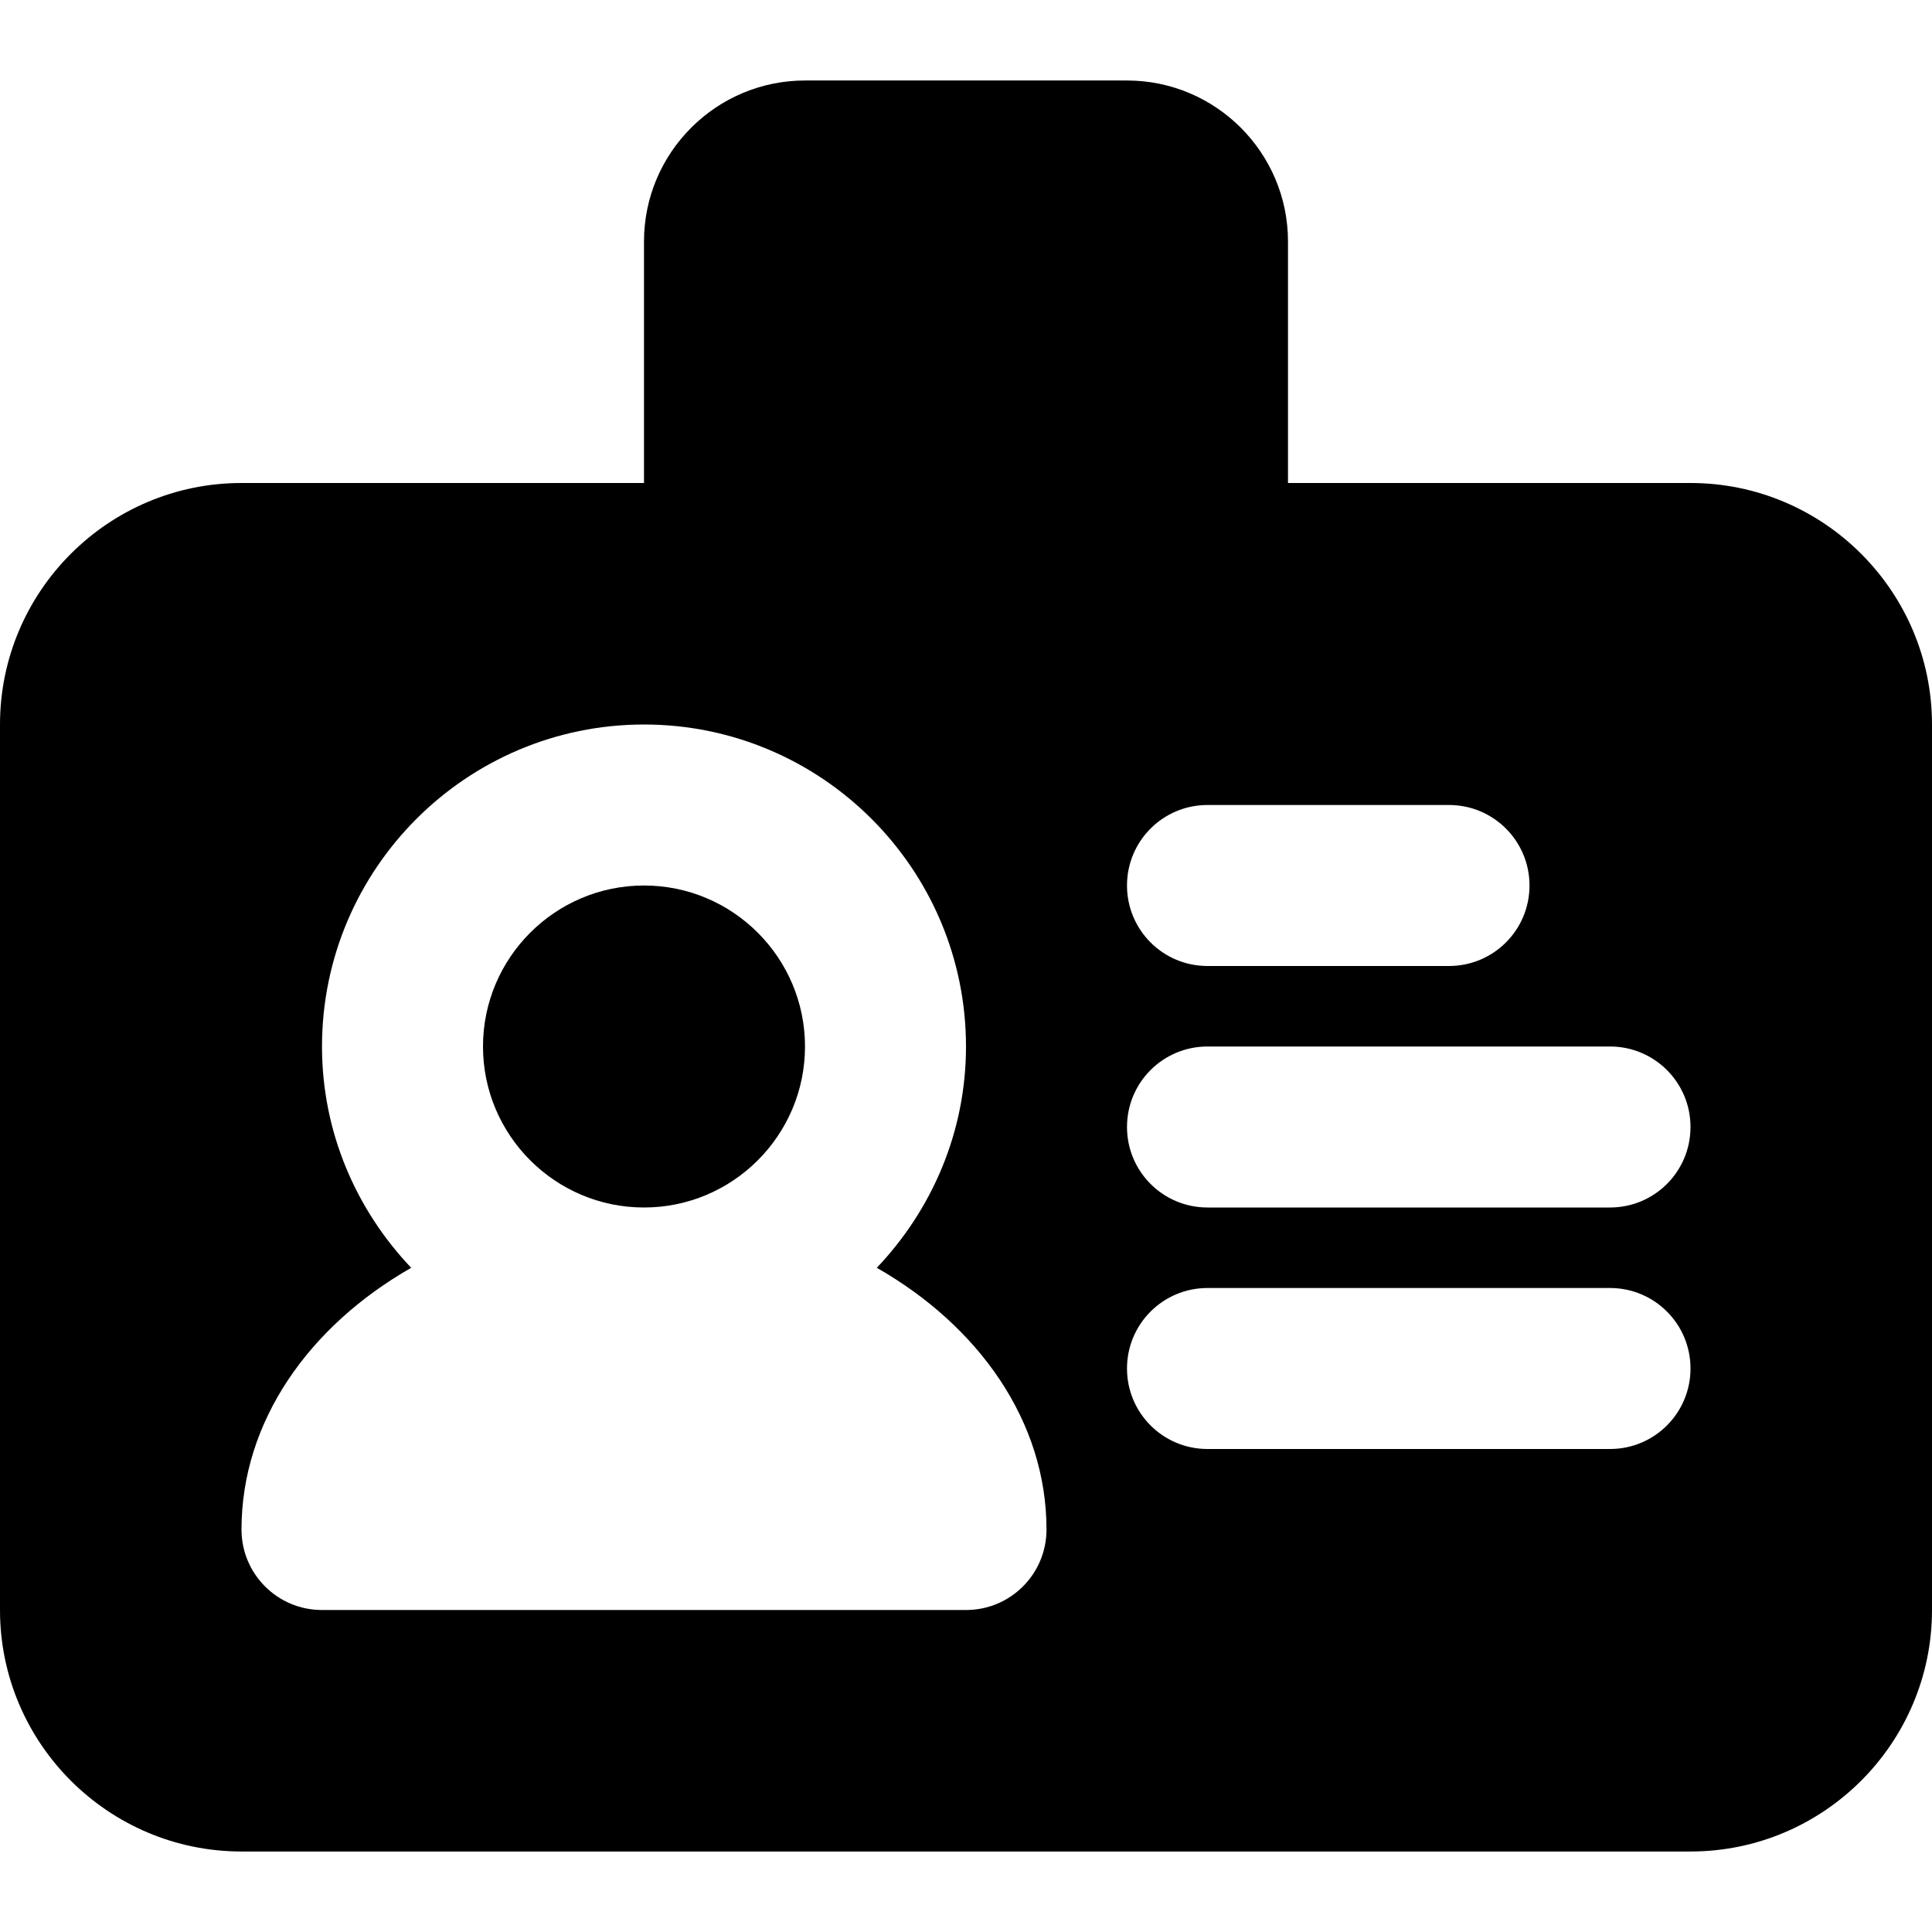
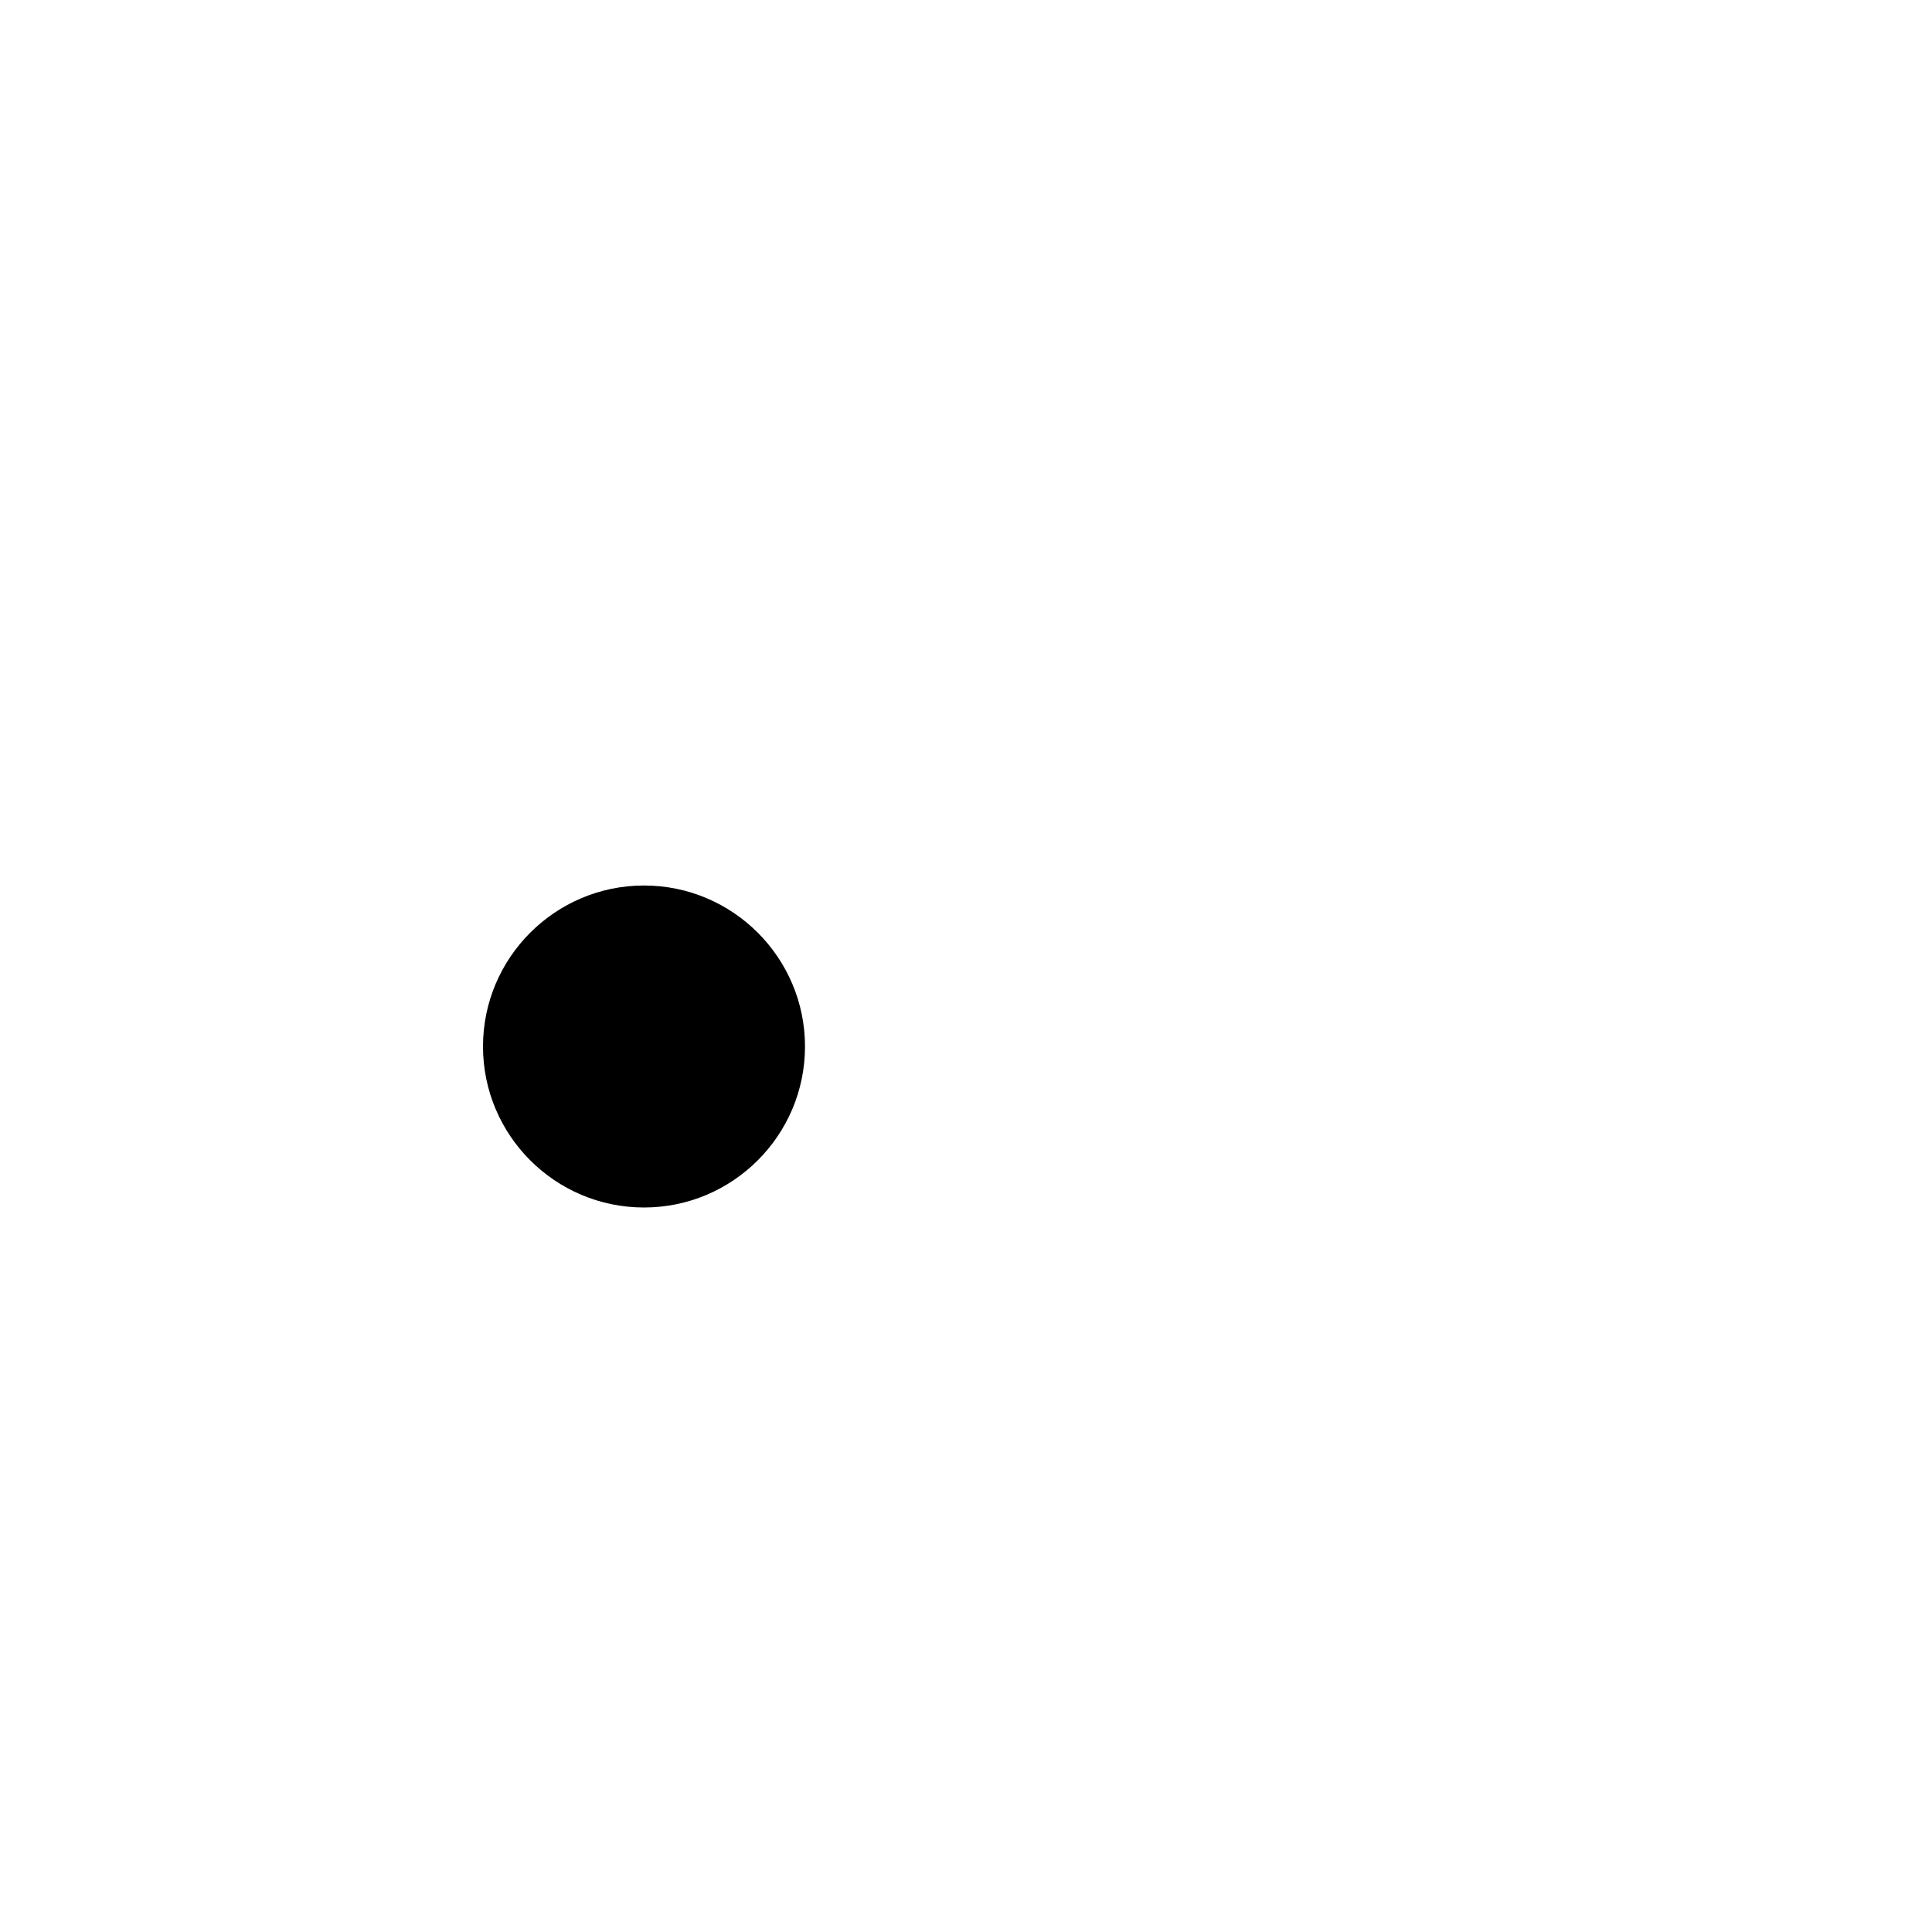
<svg xmlns="http://www.w3.org/2000/svg" fill="#000000" height="800px" width="800px" version="1.1" id="Layer_1" viewBox="0 0 512 512" xml:space="preserve">
  <g>
    <g>
      <g>
-         <path d="M448,128H341.333V64c0-23.531-19.136-42.667-42.667-42.667h-85.333c-23.531,0-42.667,19.136-42.667,42.667v64H64     c-35.285,0-64,28.715-64,64v234.667c0,35.285,28.715,64,64,64h384c35.285,0,64-28.715,64-64V192C512,156.715,483.285,128,448,128     z M320,213.333h64c11.797,0,21.333,9.536,21.333,21.333c0,11.797-9.536,21.333-21.333,21.333h-64     c-11.797,0-21.333-9.536-21.333-21.333C298.667,222.869,308.203,213.333,320,213.333z M256,426.667H85.333     c-11.797,0-21.333-9.536-21.333-21.333c0-28.629,17.856-53.867,44.971-69.355c-14.549-15.317-23.637-35.883-23.637-58.645     c0-47.061,38.272-85.333,85.333-85.333S256,230.272,256,277.333c0,22.763-9.088,43.328-23.637,58.645     c27.115,15.488,44.971,40.725,44.971,69.355C277.333,417.131,267.797,426.667,256,426.667z M426.667,384H320     c-11.797,0-21.333-9.536-21.333-21.333c0-11.797,9.536-21.333,21.333-21.333h106.667c11.797,0,21.333,9.536,21.333,21.333     C448,374.464,438.464,384,426.667,384z M426.667,320H320c-11.797,0-21.333-9.536-21.333-21.333     c0-11.797,9.536-21.333,21.333-21.333h106.667c11.797,0,21.333,9.536,21.333,21.333C448,310.464,438.464,320,426.667,320z" />
        <path d="M170.667,234.667c-23.531,0-42.667,19.136-42.667,42.667C128,300.864,147.136,320,170.667,320     c23.531,0,42.667-19.136,42.667-42.667C213.333,253.803,194.197,234.667,170.667,234.667z" />
      </g>
    </g>
  </g>
</svg>